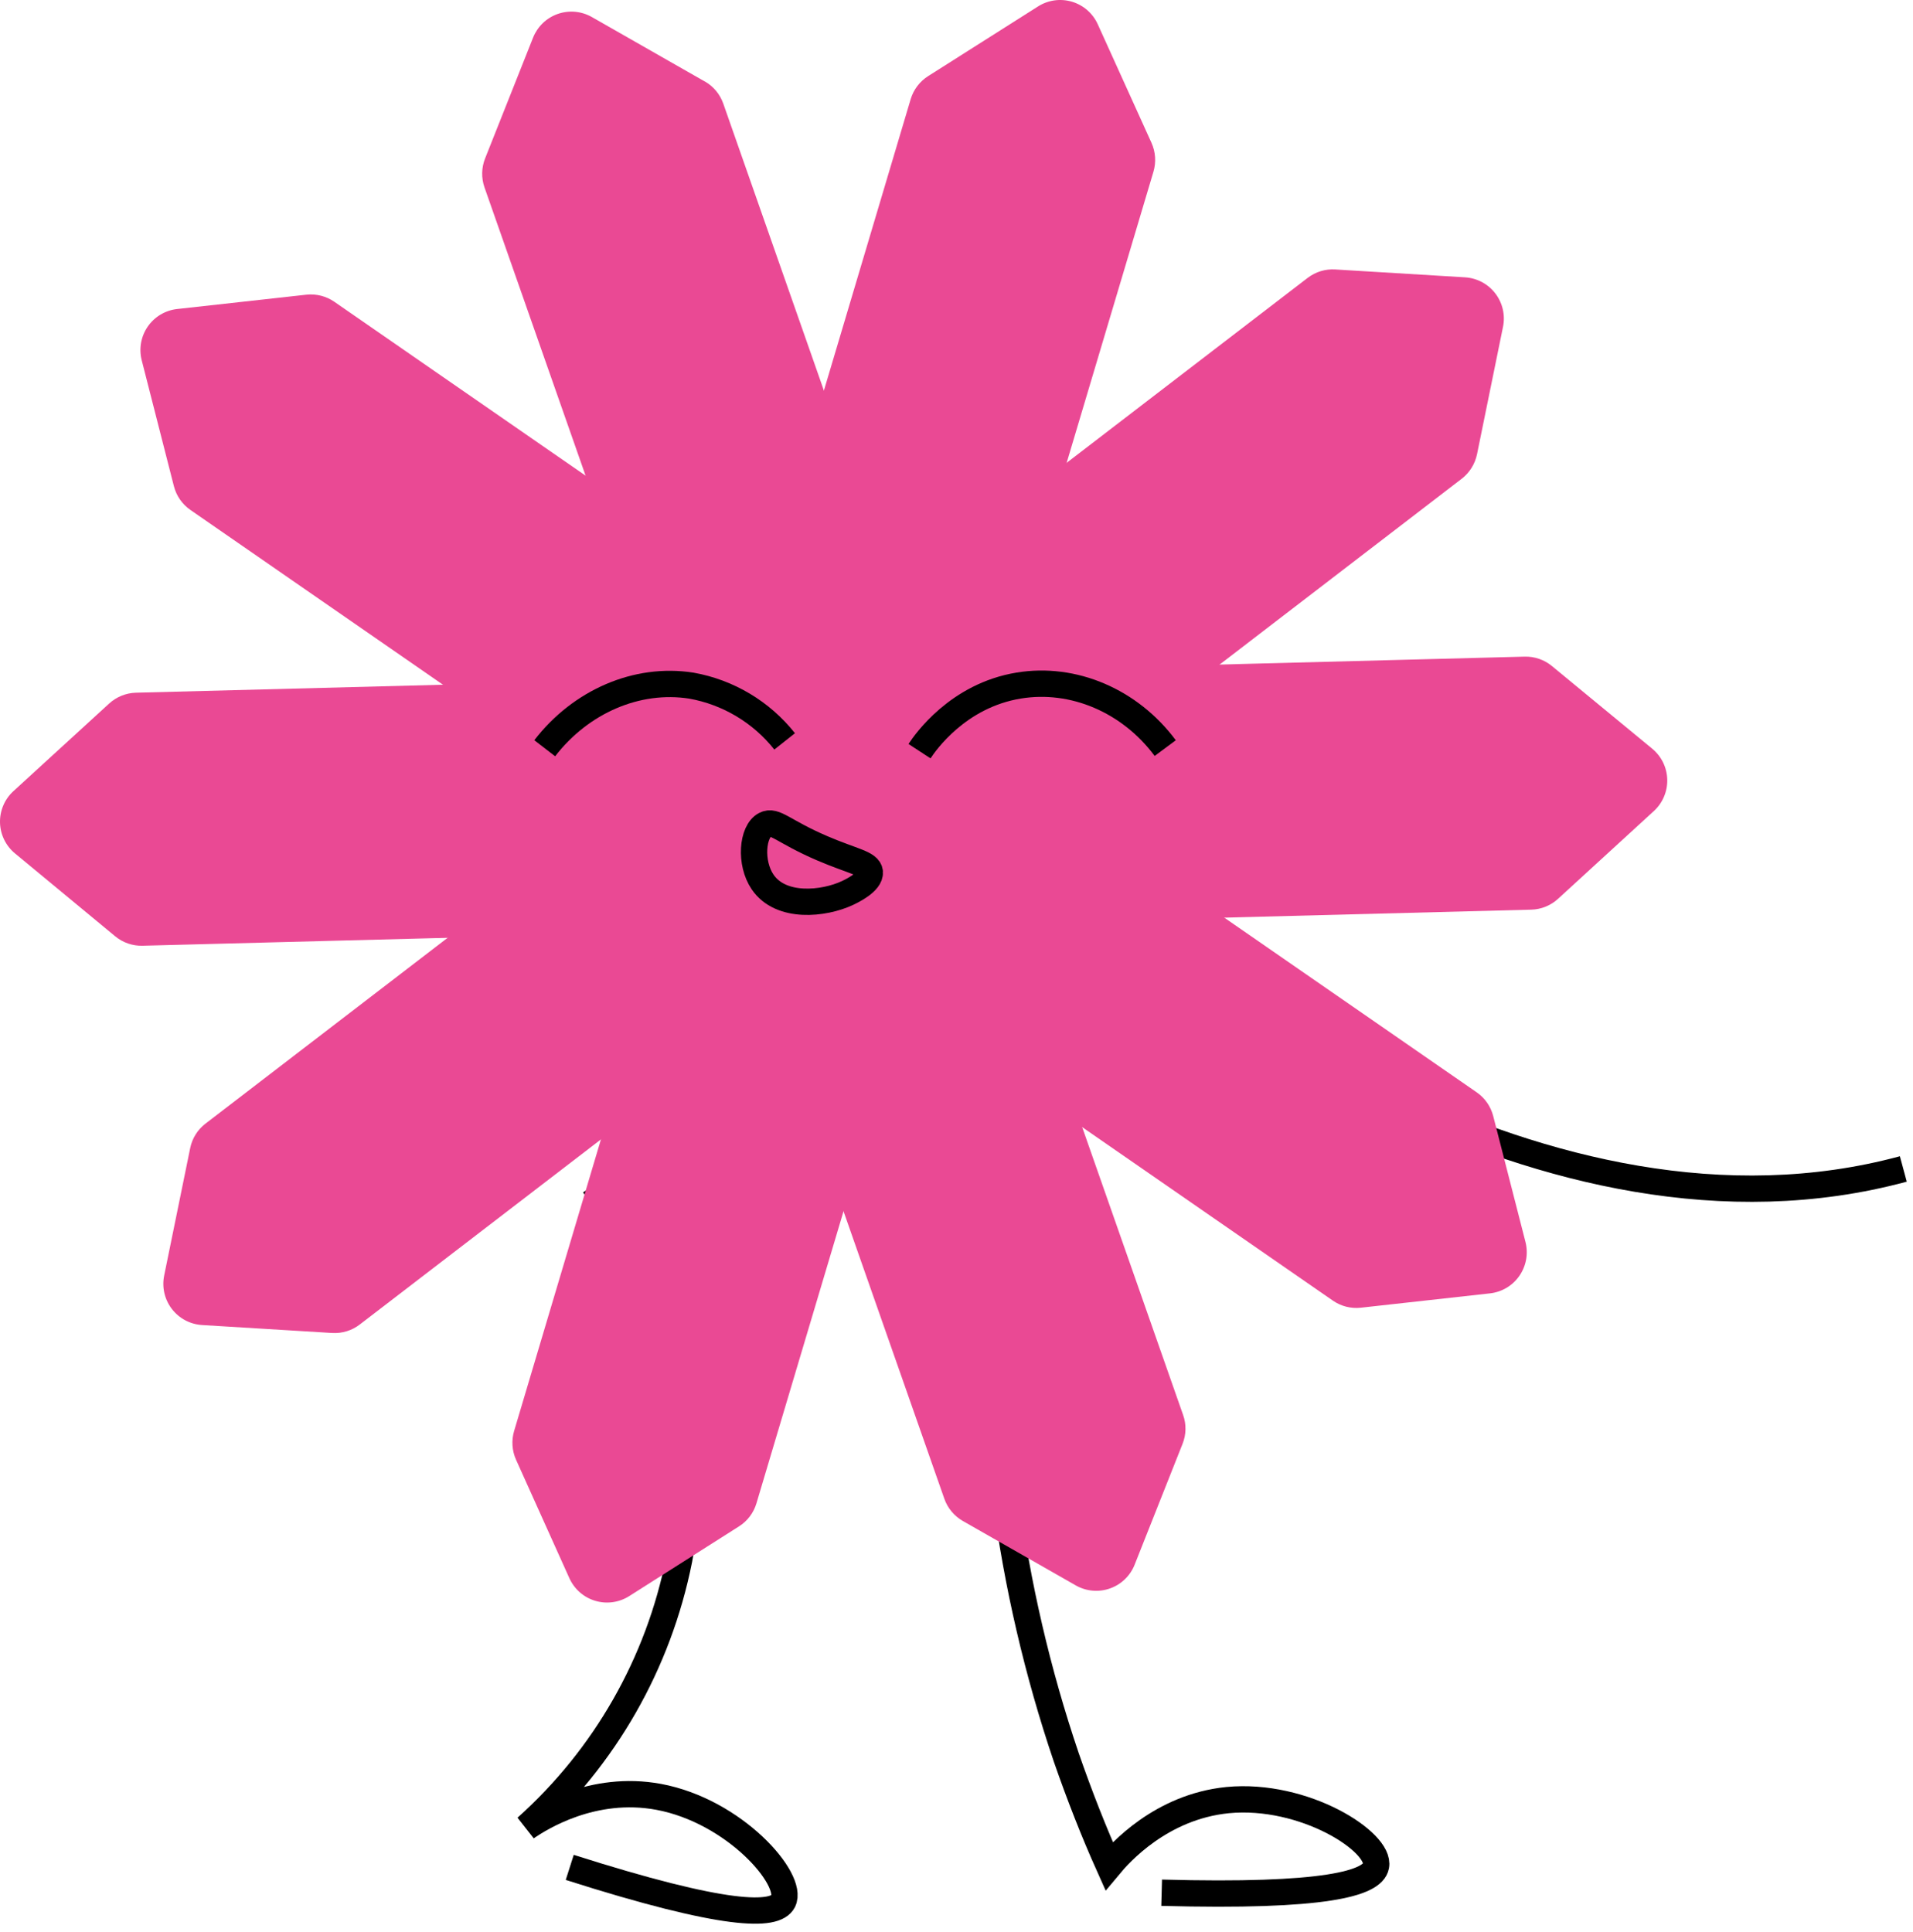
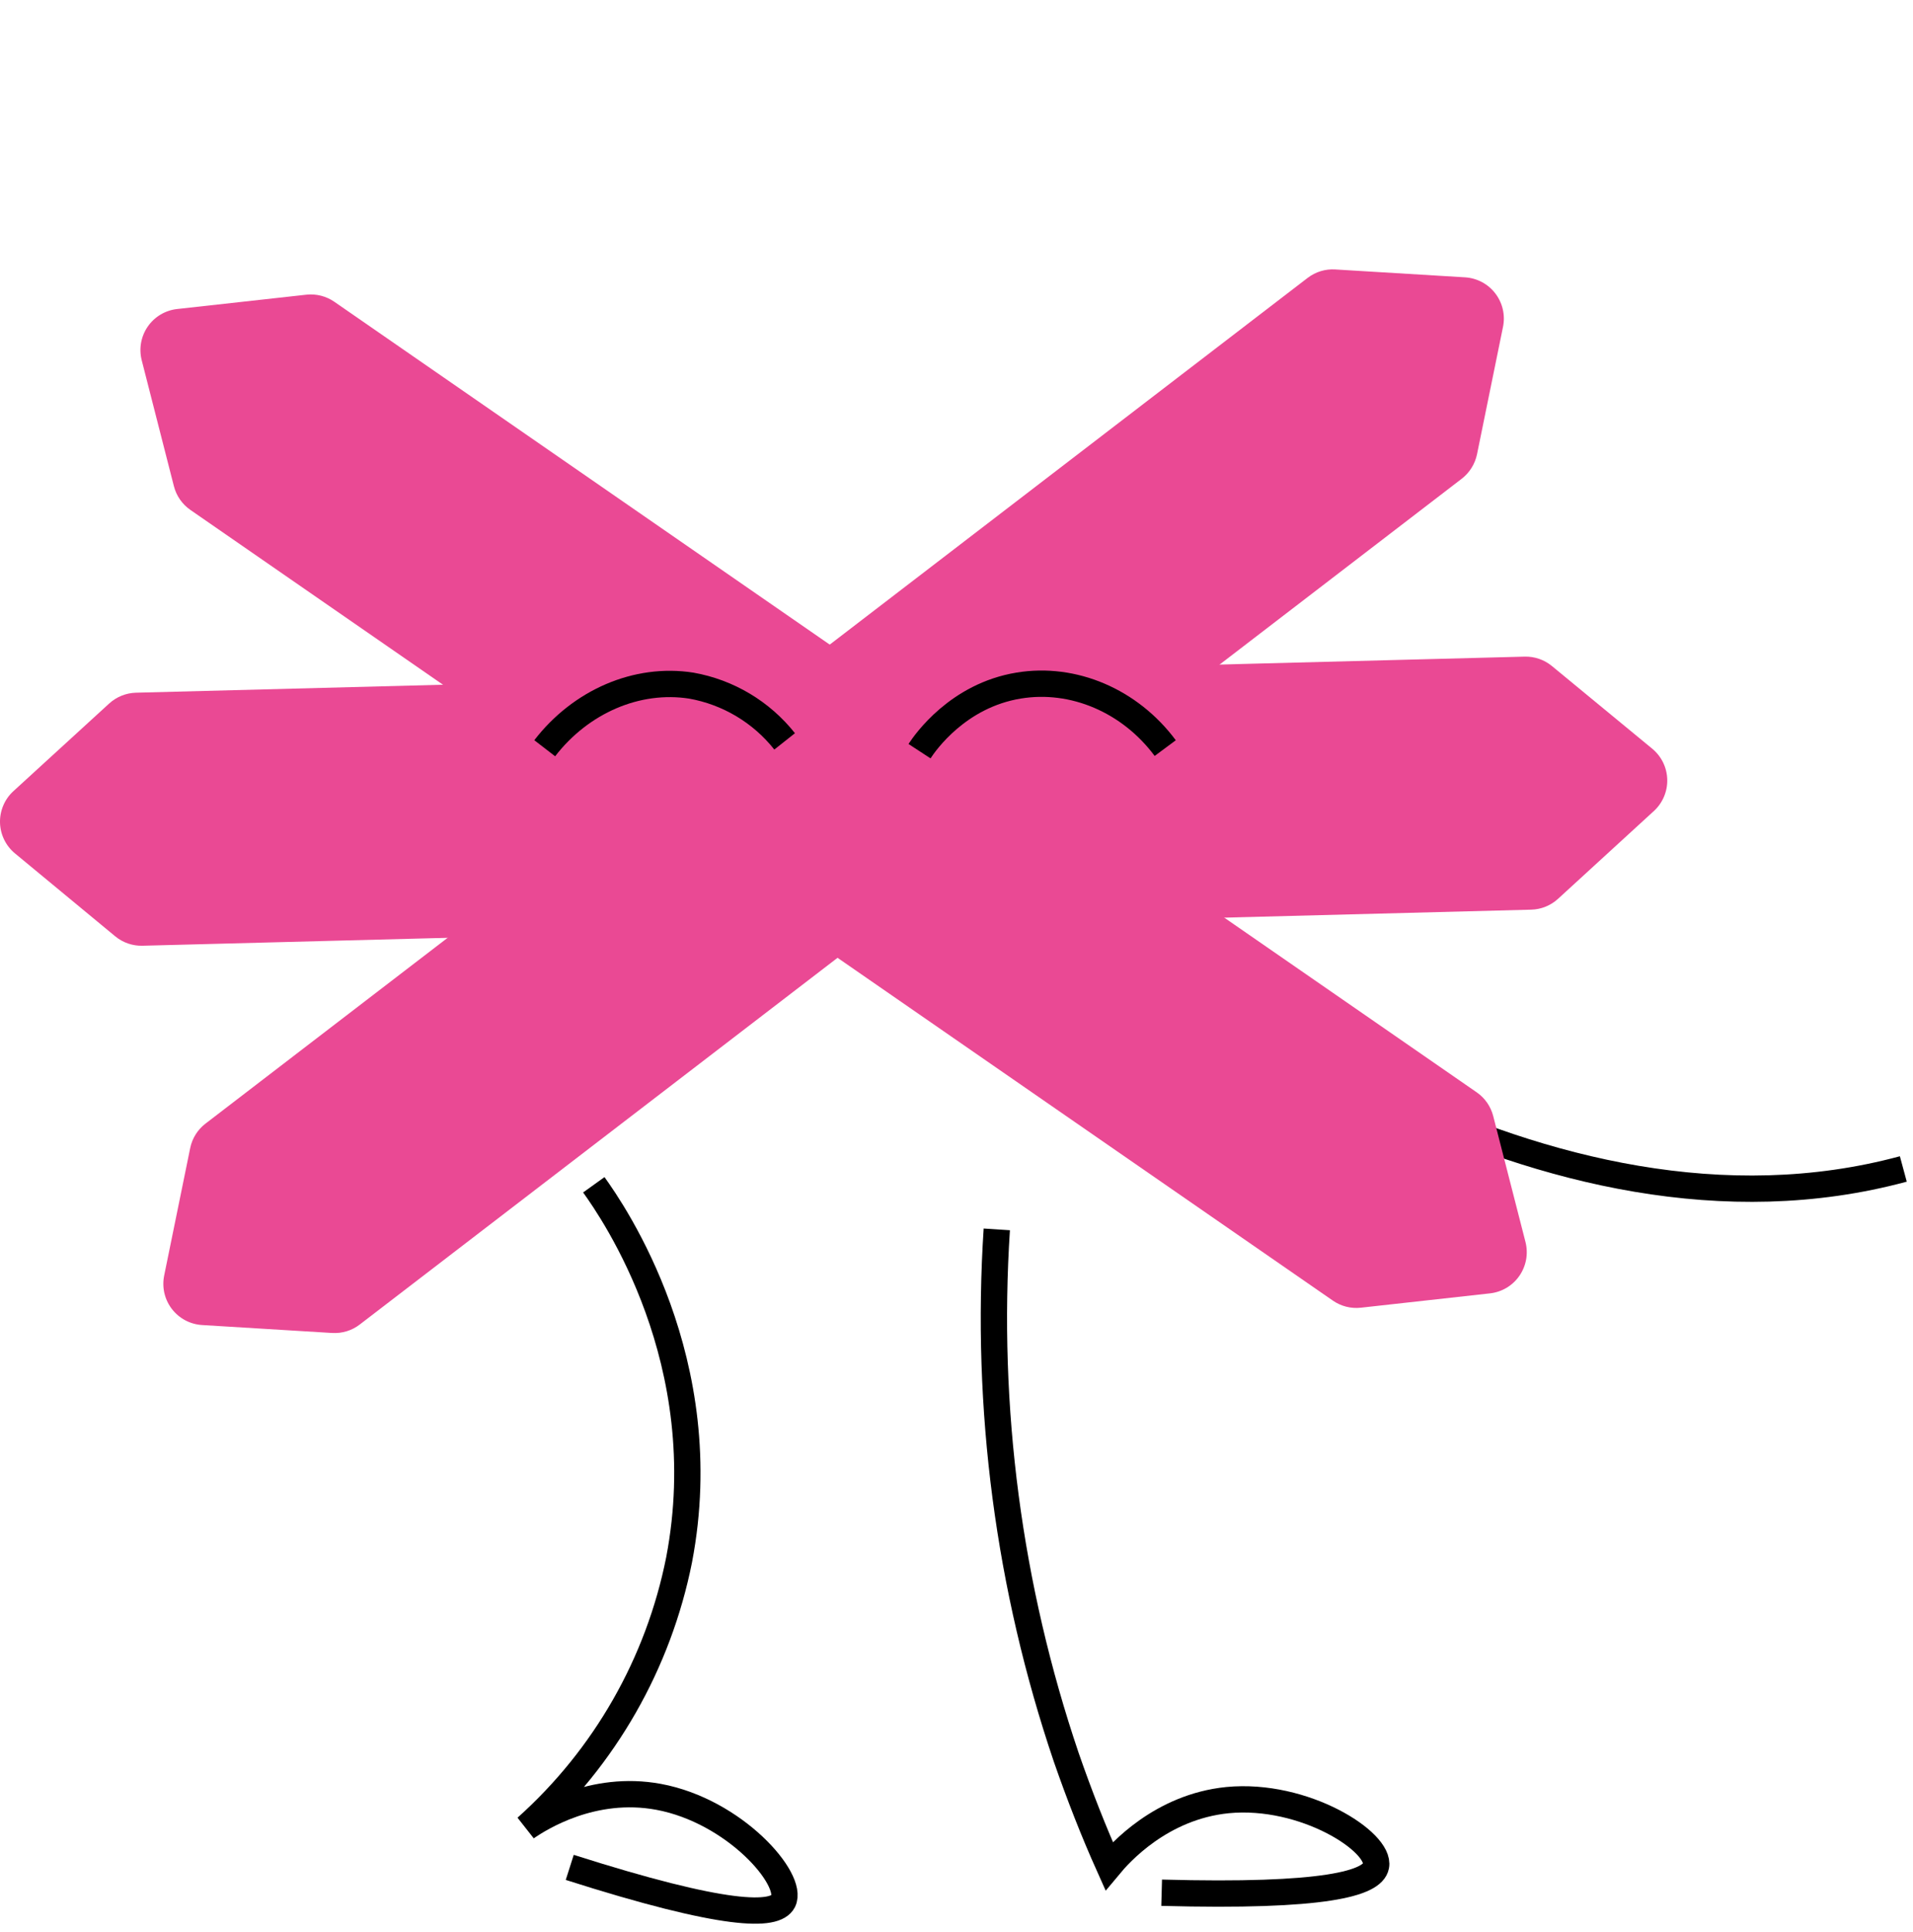
<svg xmlns="http://www.w3.org/2000/svg" width="99" height="100" viewBox="0 0 99 100" fill="none">
  <path d="M98.499 60.499C79.999 65.499 60.685 50.809 55.143 45.319" stroke="black" stroke-width="1.362" stroke-miterlimit="10" />
  <path d="M51.585 63.626C50.983 72.88 52.204 82.162 55.178 90.945C55.868 92.932 56.606 94.813 57.396 96.576C57.938 95.924 60.076 93.509 63.529 93.164C67.505 92.781 71.461 95.338 71.209 96.576C71.037 97.474 68.592 98.188 60.117 97.957" stroke="black" stroke-width="1.362" stroke-miterlimit="10" />
  <path d="M30.73 61.318C31.722 62.699 37.109 70.467 35.144 80.729C34.078 86.082 31.303 90.943 27.236 94.582C27.943 94.095 30.67 92.363 34.085 92.995C38.012 93.724 41.098 97.268 40.53 98.397C40.117 99.208 37.581 99.229 29.485 96.646" stroke="black" stroke-width="1.362" stroke-miterlimit="10" />
  <path d="M17.174 68.987L10.459 68.577C10.154 68.558 9.856 68.475 9.586 68.331C9.316 68.187 9.08 67.987 8.894 67.745C8.708 67.502 8.576 67.222 8.507 66.924C8.439 66.626 8.435 66.316 8.496 66.016L9.842 59.422C9.944 58.917 10.226 58.466 10.635 58.152L67.674 14.381C68.083 14.067 68.591 13.912 69.106 13.946L75.817 14.353C76.123 14.372 76.42 14.456 76.691 14.599C76.961 14.743 77.197 14.943 77.383 15.185C77.57 15.428 77.702 15.708 77.771 16.006C77.84 16.304 77.844 16.614 77.783 16.913L76.438 23.508C76.334 24.012 76.053 24.463 75.645 24.778L18.619 68.549C18.212 68.863 17.705 69.019 17.191 68.987" fill="#EA4994" />
-   <path d="M38.247 78.995L32.57 82.601C32.312 82.767 32.02 82.875 31.716 82.918C31.412 82.961 31.102 82.939 30.808 82.851C30.513 82.764 30.241 82.614 30.009 82.412C29.778 82.209 29.593 81.96 29.466 81.679L26.707 75.551C26.495 75.081 26.46 74.551 26.607 74.057L47.129 5.13C47.277 4.637 47.598 4.215 48.032 3.939L53.709 0.34C53.968 0.174 54.259 0.065 54.563 0.021C54.868 -0.022 55.178 0.001 55.473 0.088C55.767 0.176 56.04 0.326 56.271 0.528C56.502 0.731 56.687 0.981 56.813 1.262L59.59 7.39C59.802 7.86 59.839 8.39 59.693 8.884L39.148 77.801C39.002 78.295 38.682 78.719 38.247 78.995Z" fill="#EA4994" />
  <path d="M5.964 48.46L0.791 44.181C0.553 43.988 0.36 43.746 0.223 43.472C0.087 43.198 0.011 42.898 0.001 42.592C-0.009 42.286 0.047 41.982 0.165 41.699C0.282 41.416 0.459 41.163 0.684 40.955L5.65 36.41C6.029 36.065 6.518 35.867 7.03 35.851L78.9 33.984C79.415 33.97 79.917 34.143 80.314 34.471L85.505 38.749C85.741 38.944 85.933 39.187 86.067 39.462C86.201 39.737 86.274 40.038 86.282 40.344C86.29 40.65 86.232 40.954 86.112 41.235C85.993 41.517 85.814 41.77 85.588 41.976L80.628 46.52C80.25 46.866 79.76 47.065 79.248 47.079L7.378 48.946C6.864 48.961 6.361 48.788 5.964 48.46Z" fill="#EA4994" />
-   <path d="M36.465 4.212L30.622 0.878C30.357 0.728 30.062 0.637 29.759 0.61C29.455 0.583 29.149 0.622 28.861 0.723C28.574 0.824 28.311 0.986 28.091 1.197C27.872 1.409 27.7 1.665 27.587 1.948L25.104 8.201C24.914 8.68 24.903 9.212 25.073 9.698L48.871 77.569C49.042 78.055 49.382 78.463 49.83 78.719L55.672 82.052C55.938 82.203 56.233 82.296 56.538 82.323C56.843 82.351 57.15 82.313 57.438 82.211C57.727 82.11 57.991 81.948 58.211 81.736C58.432 81.524 58.605 81.267 58.718 80.982L61.197 74.73C61.39 74.251 61.401 73.718 61.228 73.232L37.43 5.361C37.26 4.875 36.919 4.467 36.472 4.212" fill="#EA4994" />
  <path d="M15.86 15.251L9.169 15.993C8.865 16.026 8.572 16.125 8.309 16.281C8.047 16.438 7.821 16.649 7.647 16.901C7.473 17.152 7.355 17.439 7.301 17.74C7.247 18.041 7.259 18.35 7.334 18.646L9 25.165C9.128 25.664 9.432 26.101 9.856 26.393L68.975 67.311C69.397 67.605 69.912 67.736 70.423 67.68L77.107 66.938C77.412 66.904 77.705 66.806 77.968 66.649C78.231 66.492 78.457 66.28 78.631 66.028C78.805 65.777 78.923 65.49 78.978 65.189C79.032 64.888 79.021 64.578 78.946 64.281L77.276 57.763C77.149 57.265 76.847 56.828 76.424 56.535L17.305 15.62C16.883 15.328 16.371 15.197 15.86 15.251Z" fill="#EA4994" />
  <path d="M60.302 38.718C58.485 36.272 55.553 35.012 52.715 35.482C49.573 35.999 47.886 38.418 47.586 38.877" stroke="black" stroke-width="1.362" stroke-miterlimit="10" />
  <path d="M28.19 38.725C30.052 36.31 32.959 35.044 35.777 35.485C37.685 35.825 39.403 36.851 40.606 38.37" stroke="black" stroke-width="1.362" stroke-miterlimit="10" />
-   <path d="M45.013 45.134C44.968 44.678 44.141 44.585 42.558 43.905C40.526 43.036 40.099 42.414 39.598 42.68C38.929 43.025 38.791 44.657 39.467 45.648C40.406 47.028 42.633 46.793 43.858 46.217C44.054 46.124 45.062 45.651 45.013 45.134Z" stroke="black" stroke-width="1.362" stroke-miterlimit="10" />
</svg>